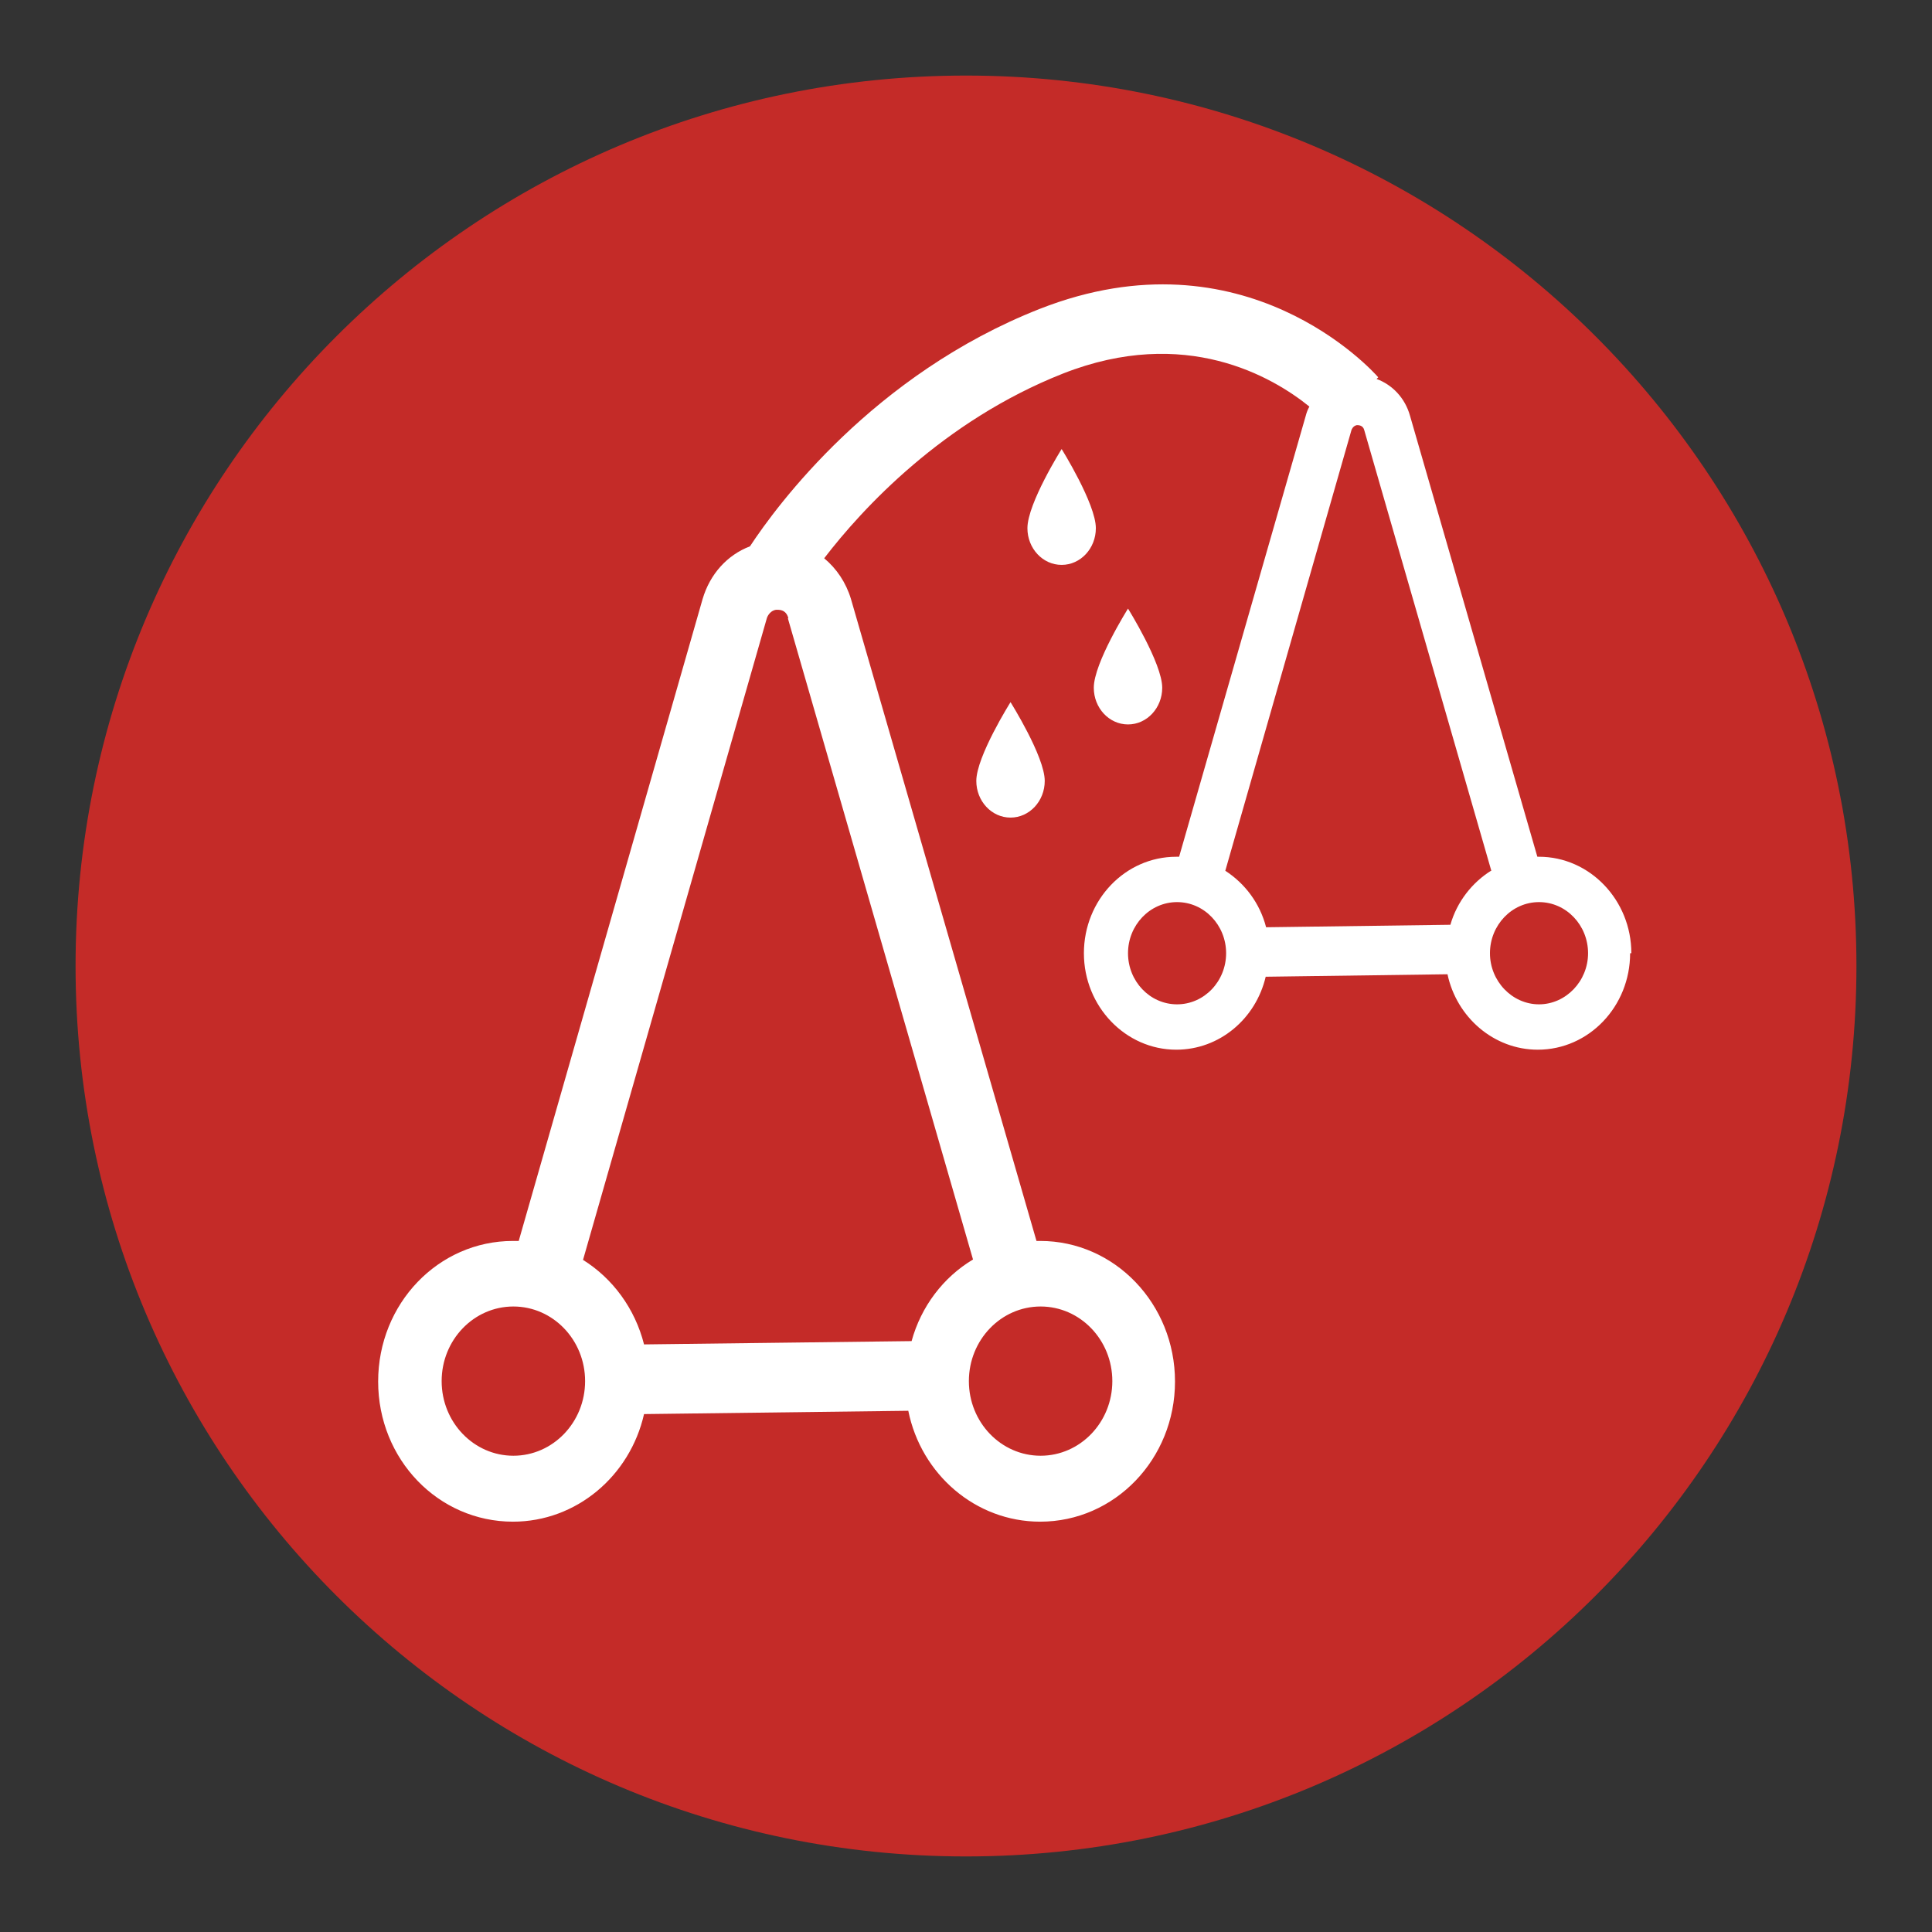
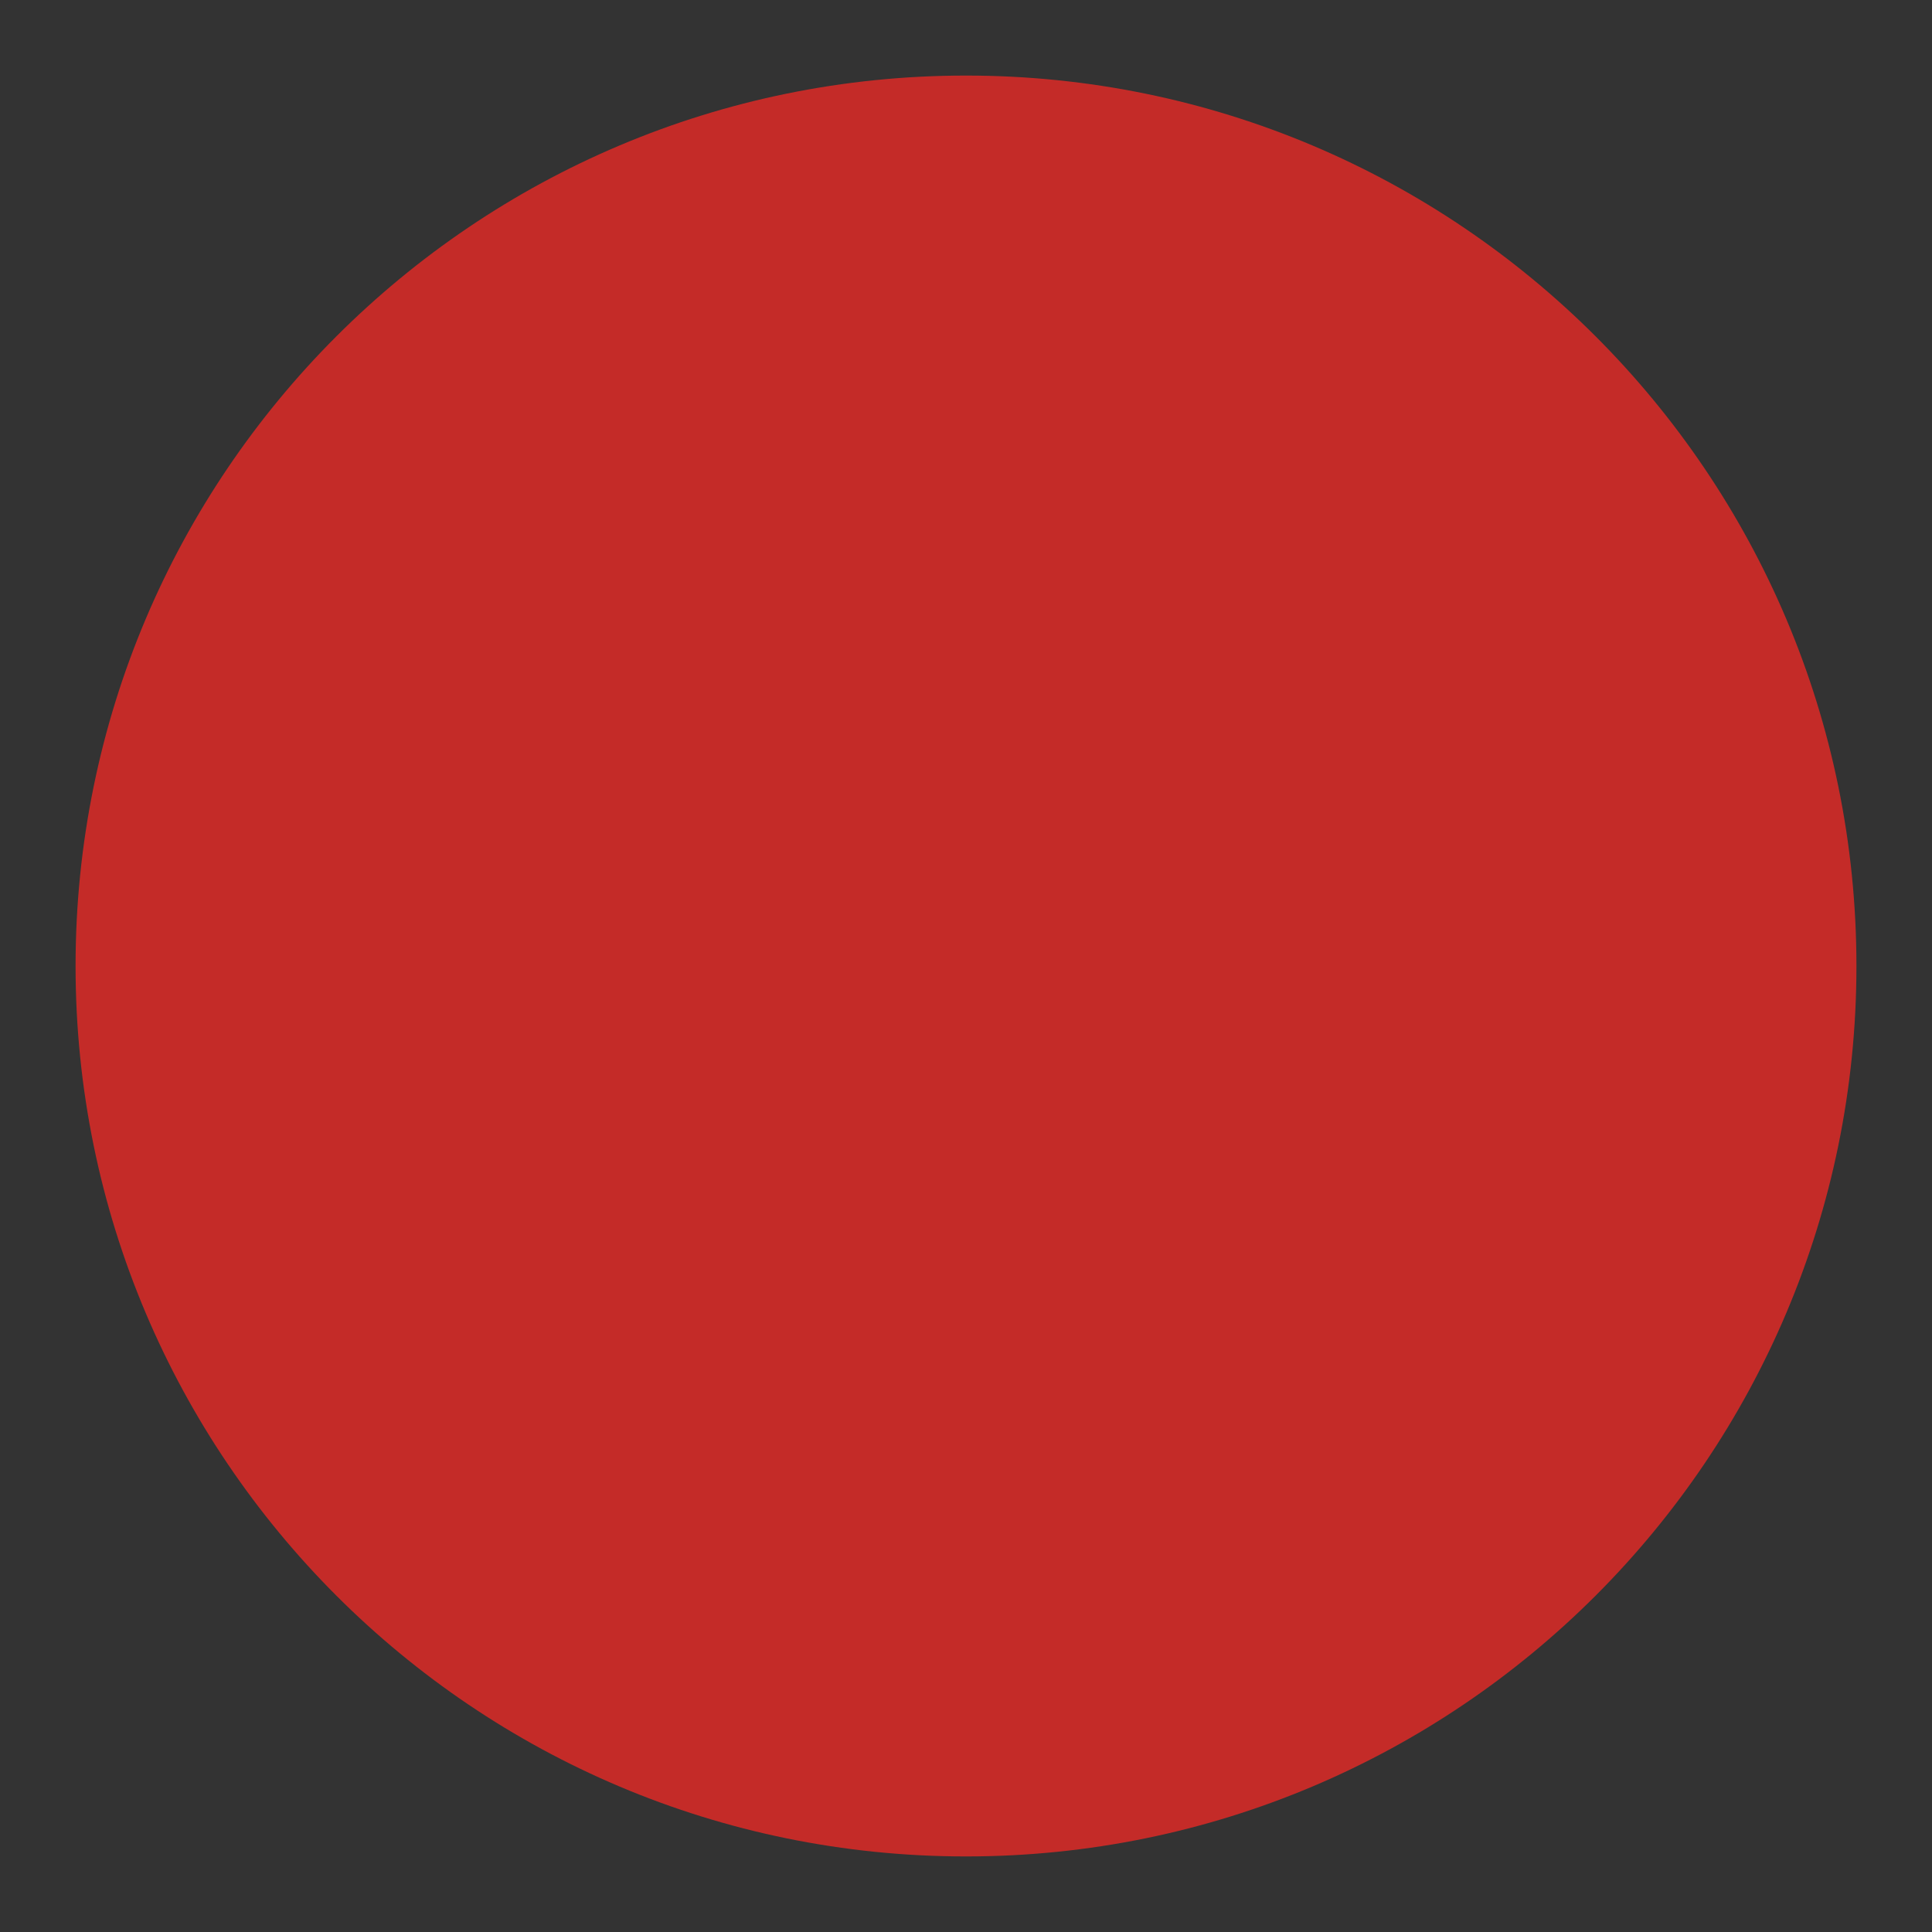
<svg xmlns="http://www.w3.org/2000/svg" id="Layer_1" data-name="Layer 1" viewBox="0 0 1061 1061">
  <rect x="0" y="0" width="1061" height="1061" fill="#333333" stroke="none" />
  <defs>
    <style>
      .cls-1 {
        fill: #fff;
      }

      .cls-2 {
        fill: #c42b28;
      }
    </style>
  </defs>
  <g id="Layer_1-2" data-name="Layer 1-2">
    <g>
      <path class="cls-2" d="M530.5,1019.5c270.08,0,489-218.92,489-489S800.58,41.5,530.5,41.5,41.5,260.42,41.5,530.5s218.92,489,489,489" />
-       <path class="cls-1" d="M872.12,523.48c0,15.39-12.23,28.07-26.94,28.07s-26.94-12.68-26.94-28.07,12-28.07,26.94-28.07,26.94,12.68,26.94,28.07M819.15,477.98c-10.64,6.57-19.02,17.21-22.64,29.88l-101.2,1.36c-3.4-13.13-11.55-24-22.41-31.02l69.28-242.01s.68-2.26,2.94-2.72c.91,0,3.4,0,4.08,2.72l69.73,241.78h.23ZM673.35,523.48c0,15.39-12,28.07-26.94,28.07s-26.94-12.68-26.94-28.07,12-28.07,26.94-28.07,26.94,12.68,26.94,28.07M432.7,339.65l101.65,352.03c-16.3,9.73-28.52,25.81-33.73,44.82l-146.93,1.81c-4.98-19.7-17.21-36.22-33.51-46.41l100.97-352.49s1.13-3.85,4.98-4.53c1.36,0,5.43-.45,6.79,4.53M321.32,758.47c0,22.64-17.66,40.98-39.39,40.98s-39.39-18.34-39.39-40.98,17.66-40.98,39.39-40.98,39.39,18.34,39.39,40.98M532.08,758.47c0-22.64,17.66-40.98,39.39-40.98s39.39,18.34,39.39,40.98-17.66,40.98-39.39,40.98-39.39-18.34-39.39-40.98M895.89,523.48c0-29.2-22.87-52.98-50.71-52.98h-.91l-69.95-242.24c-2.72-9.73-9.73-16.98-18.34-20.15l.91-.91c-2.94-3.4-73.35-81.73-185.87-37.58-91.46,36-144.44,107.99-159.15,130.4-12.45,4.75-21.96,15.17-26.03,28.98l-100.97,352.49h-3.17c-40.98,0-74.03,34.41-74.03,77.2s33.05,76.97,74.03,76.97c34.86,0,64.29-25.13,71.99-59.09l145.12-1.81c7.02,34.86,36.9,60.9,72.44,60.9,40.98,0,74.03-34.41,74.03-76.97s-33.05-77.2-74.03-77.2h-2.04l-101.87-352.49c-2.72-9.06-7.92-16.75-14.72-22.41,20.83-27.17,65.2-75.39,131.08-101.42,67.24-26.49,115.23,1.81,135.38,18.11-.91,1.58-1.58,3.4-2.04,5.21l-69.5,242.01h-1.58c-28.07,0-50.71,23.77-50.71,52.98s22.87,52.98,50.71,52.98c23.77,0,43.69-16.98,49.13-40.07l99.84-1.36c4.98,23.54,25.36,41.43,49.58,41.43,28.07,0,50.71-23.77,50.71-52.98M601.81,290.07h0c0-13.36-18.79-43.47-18.79-43.47,0,0-18.79,29.88-18.79,43.47,0,11.09,8.38,20.15,18.79,20.15h0c10.41,0,18.79-9.06,18.79-20.15M619.47,334.22s-18.79,29.88-18.79,43.47c0,11.09,8.38,20.15,18.79,20.15h0c10.41,0,18.79-9.06,18.79-20.15h0c0-13.36-18.79-43.47-18.79-43.47M573.74,428.85c0-13.36-18.79-43.24-18.79-43.24,0,0-18.79,29.88-18.79,43.24,0,11.09,8.38,20.15,18.79,20.15h0c10.41,0,18.79-9.06,18.79-20.15h0Z" />
    </g>
  </g>
</svg>